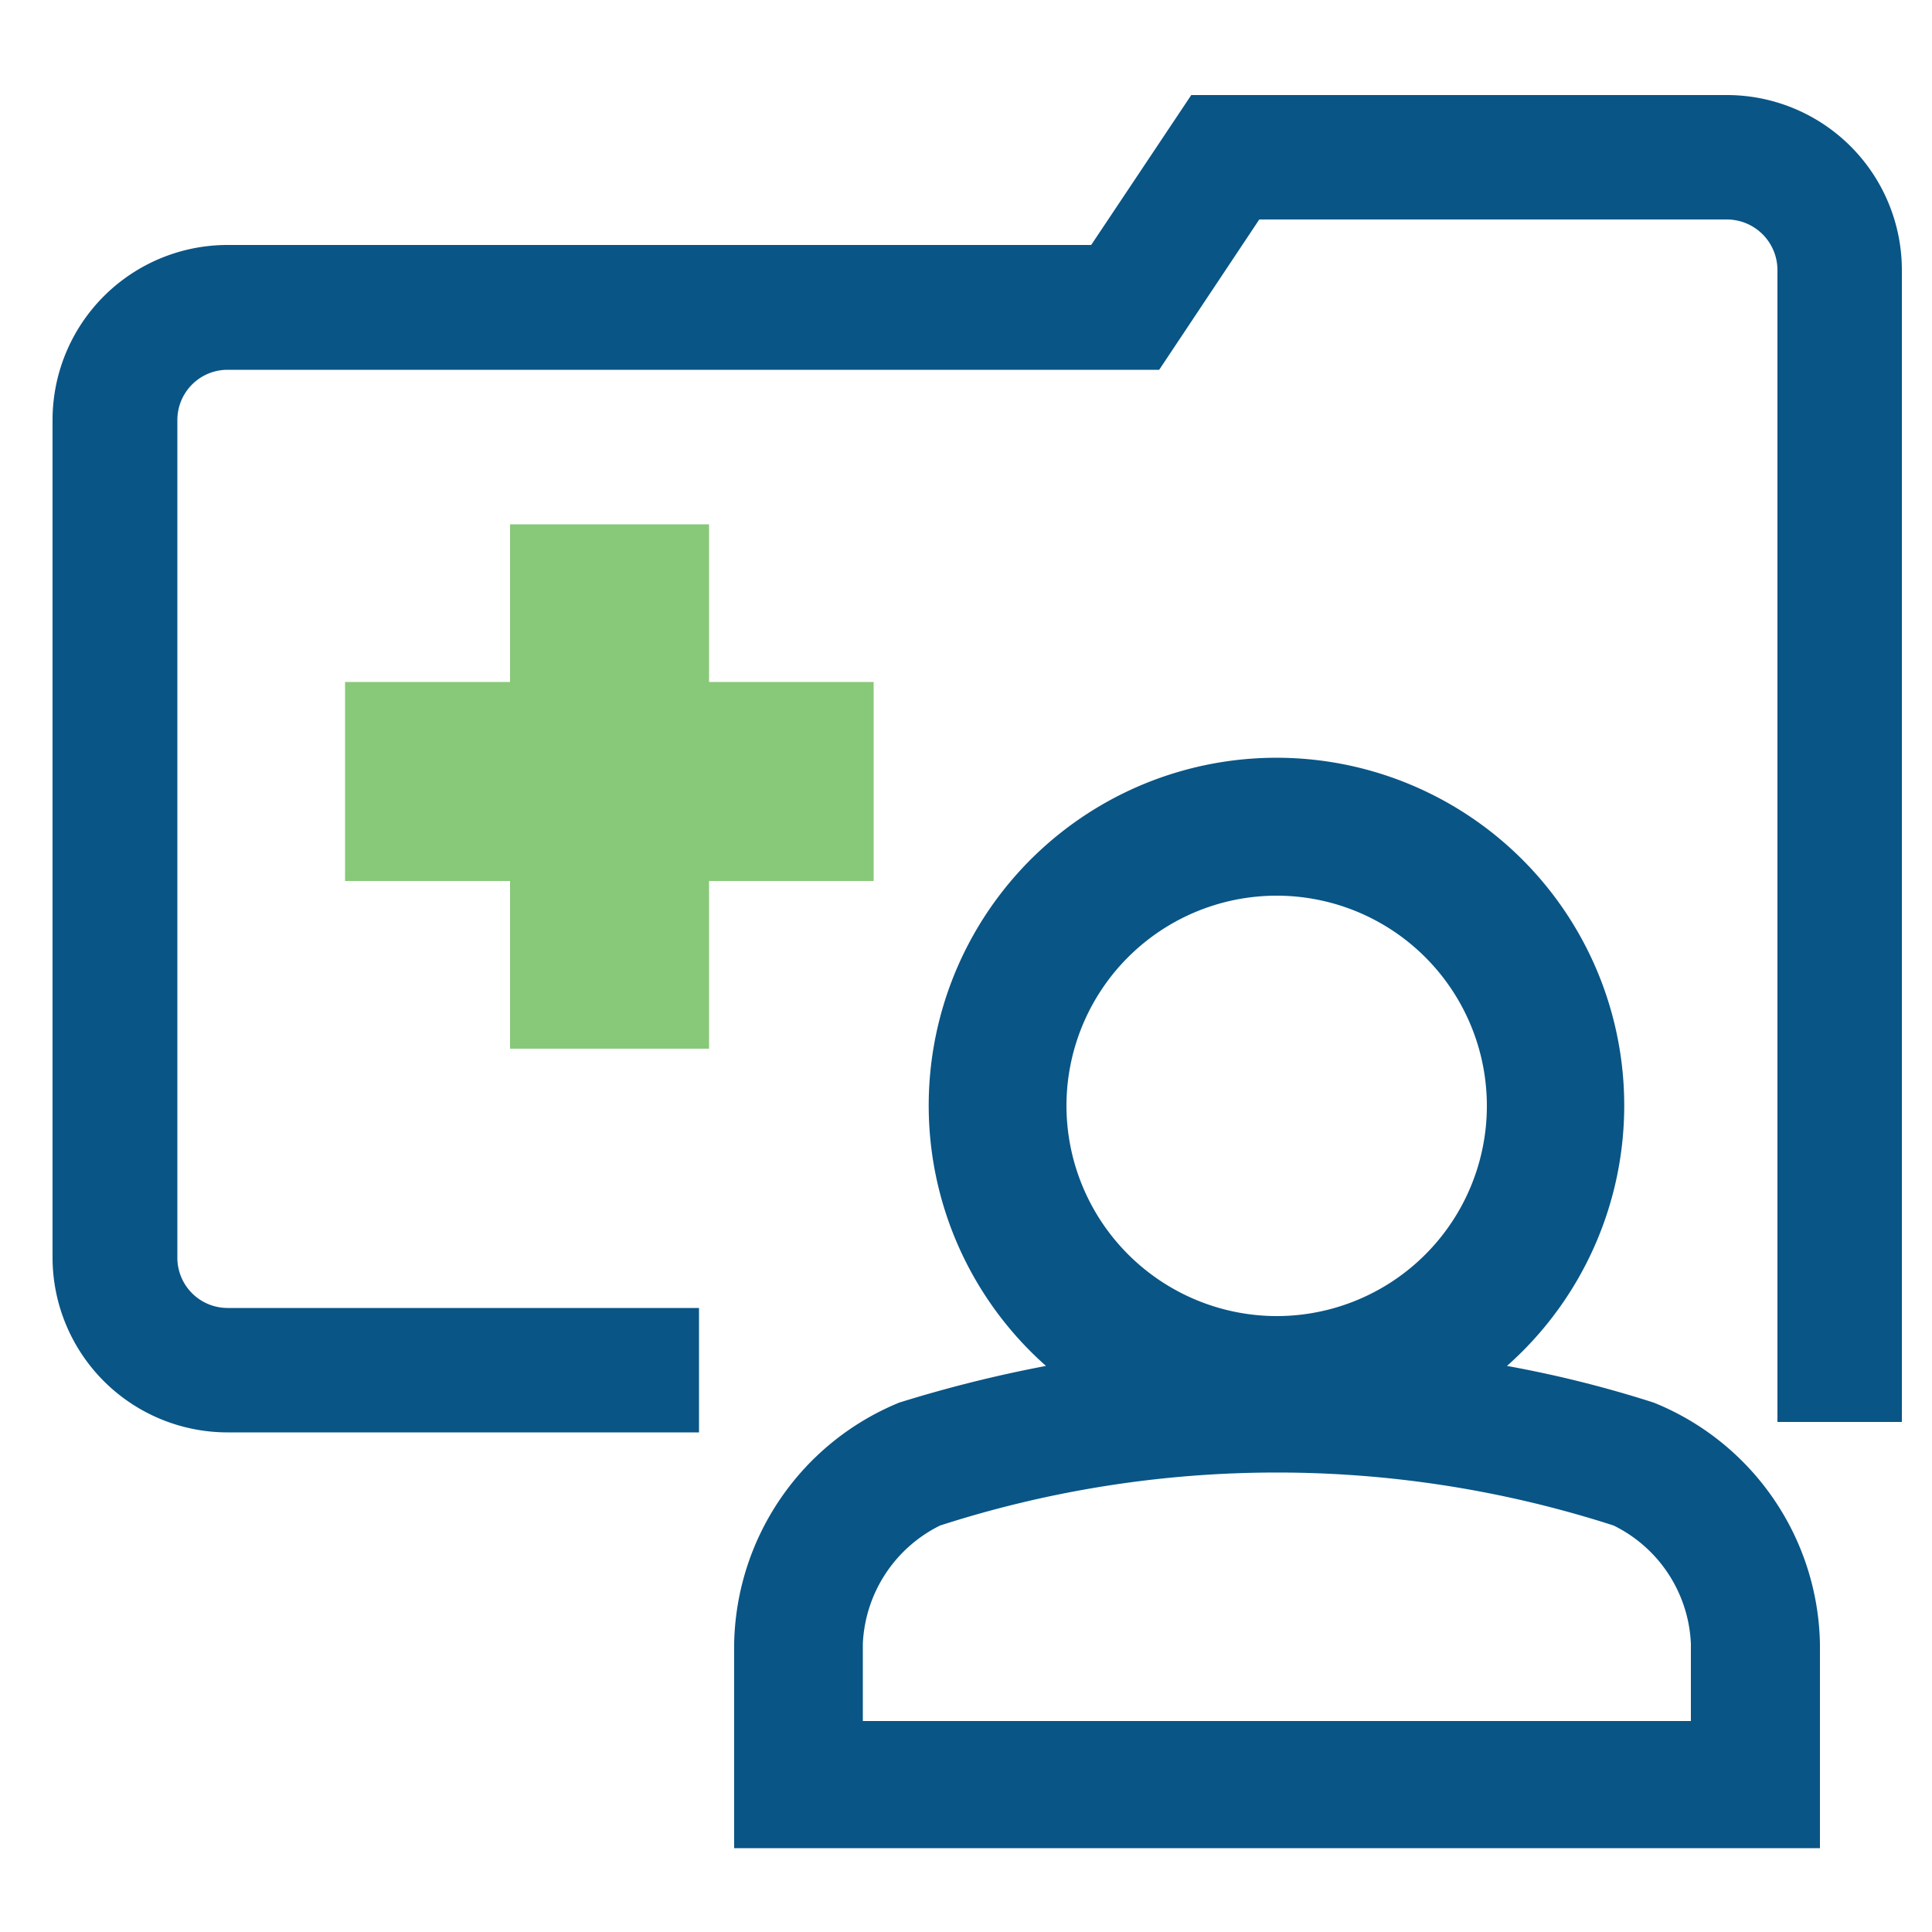
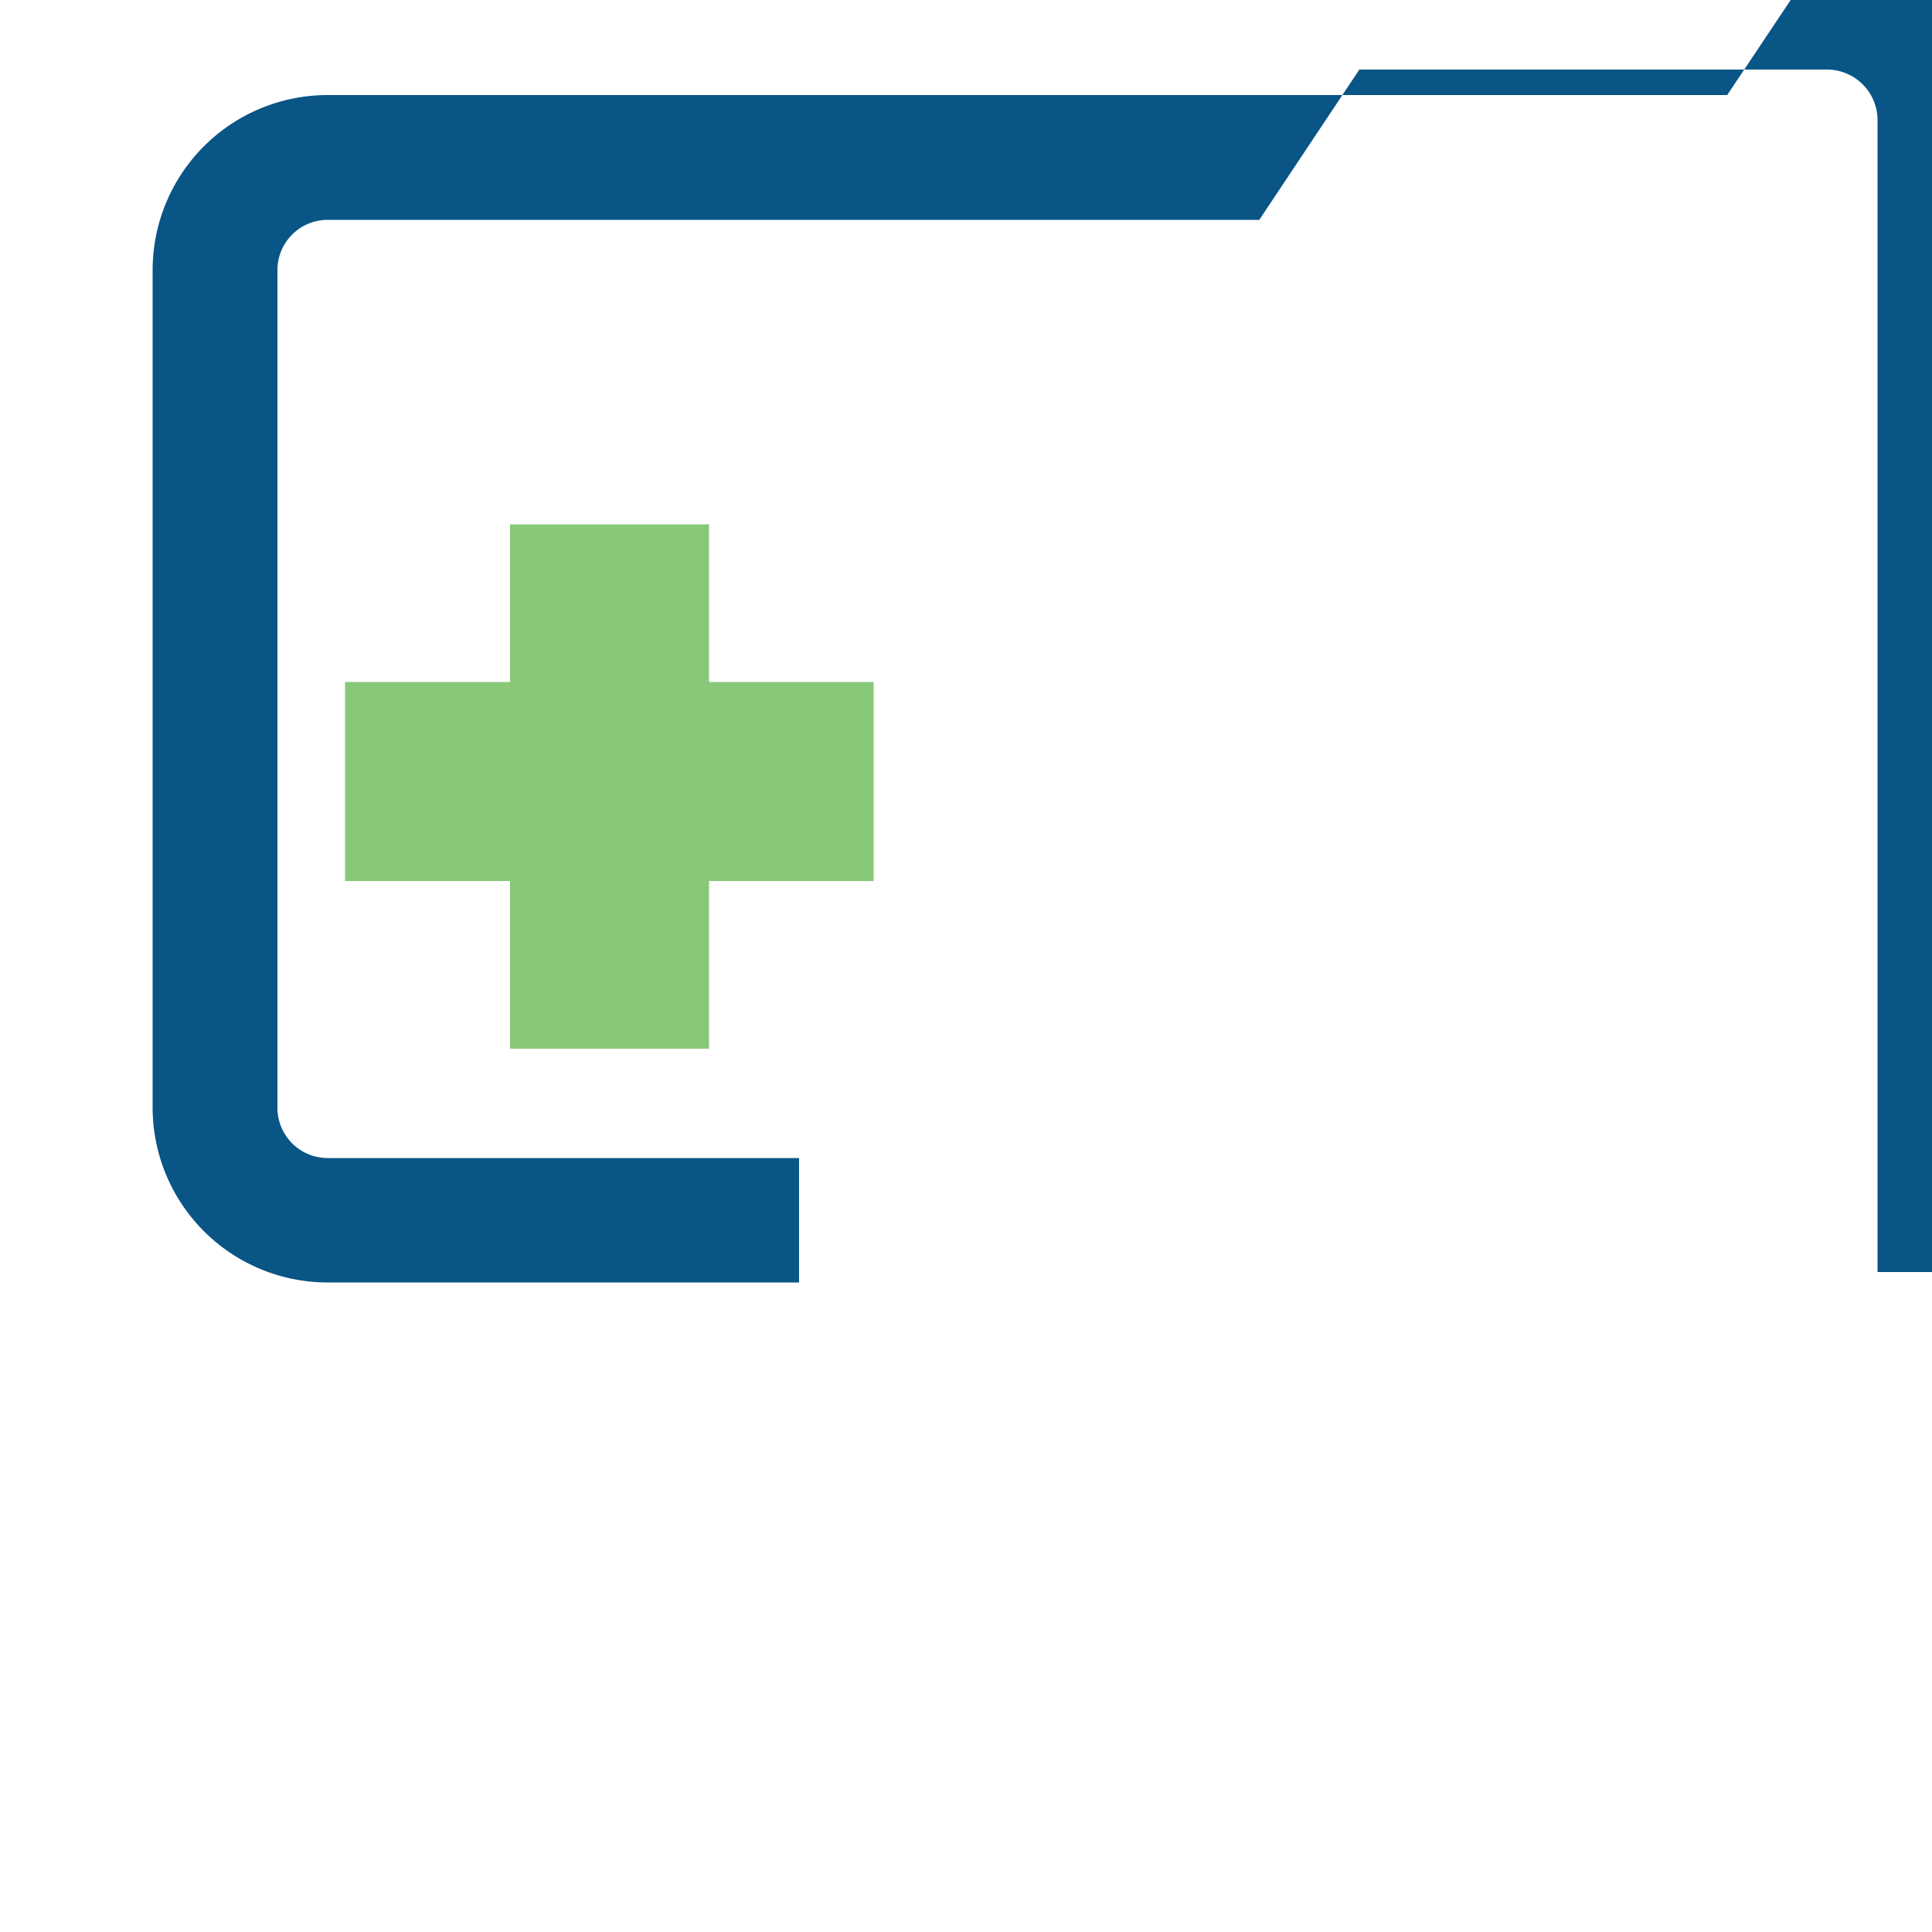
<svg xmlns="http://www.w3.org/2000/svg" height="50" viewBox="0 0 50 50" width="50">
  <path d="m18.35 27.14h-5.15v-4.34h-4.27v-5.15h4.27v-4.08h5.15v4.08h4.26v5.15h-4.26z" fill="#88c879" />
  <g fill="#095586">
-     <path d="m44.7 2.46h-13.87l-2.59 3.88h-22.35a4.53 4.53 0 0 0 -4.53 4.53v21.68a4.53 4.53 0 0 0 4.53 4.52h12.2v-3.22h-12.2a1.3 1.3 0 0 1 -1.3-1.3v-21.68a1.3 1.3 0 0 1 1.3-1.3h24.11l2.59-3.89h12.11a1.31 1.31 0 0 1 1.3 1.32v29.8h3.22v-29.8a4.53 4.53 0 0 0 -4.52-4.54z" />
-     <path d="m42.8 36.3a29.73 29.73 0 0 0 -3.8-.95 9 9 0 1 0 -11.93 0 34 34 0 0 0 -3.8.95 6.88 6.88 0 0 0 -4.27 6.24v5.29h28.1v-5.29a6.87 6.87 0 0 0 -4.3-6.24zm-15.2-7.68a5.44 5.44 0 1 1 5.4 5.44 5.45 5.45 0 0 1 -5.4-5.44zm14.16 10.86a3.58 3.58 0 0 1 2 3.06v2h-21.43v-2a3.59 3.59 0 0 1 2-3.06 28.38 28.38 0 0 1 17.43 0z" />
+     <path d="m44.7 2.46h-13.87h-22.35a4.53 4.53 0 0 0 -4.53 4.53v21.68a4.53 4.53 0 0 0 4.53 4.52h12.2v-3.22h-12.2a1.3 1.3 0 0 1 -1.3-1.3v-21.68a1.3 1.3 0 0 1 1.3-1.3h24.11l2.59-3.89h12.11a1.31 1.31 0 0 1 1.3 1.32v29.8h3.22v-29.8a4.53 4.53 0 0 0 -4.52-4.54z" />
  </g>
</svg>